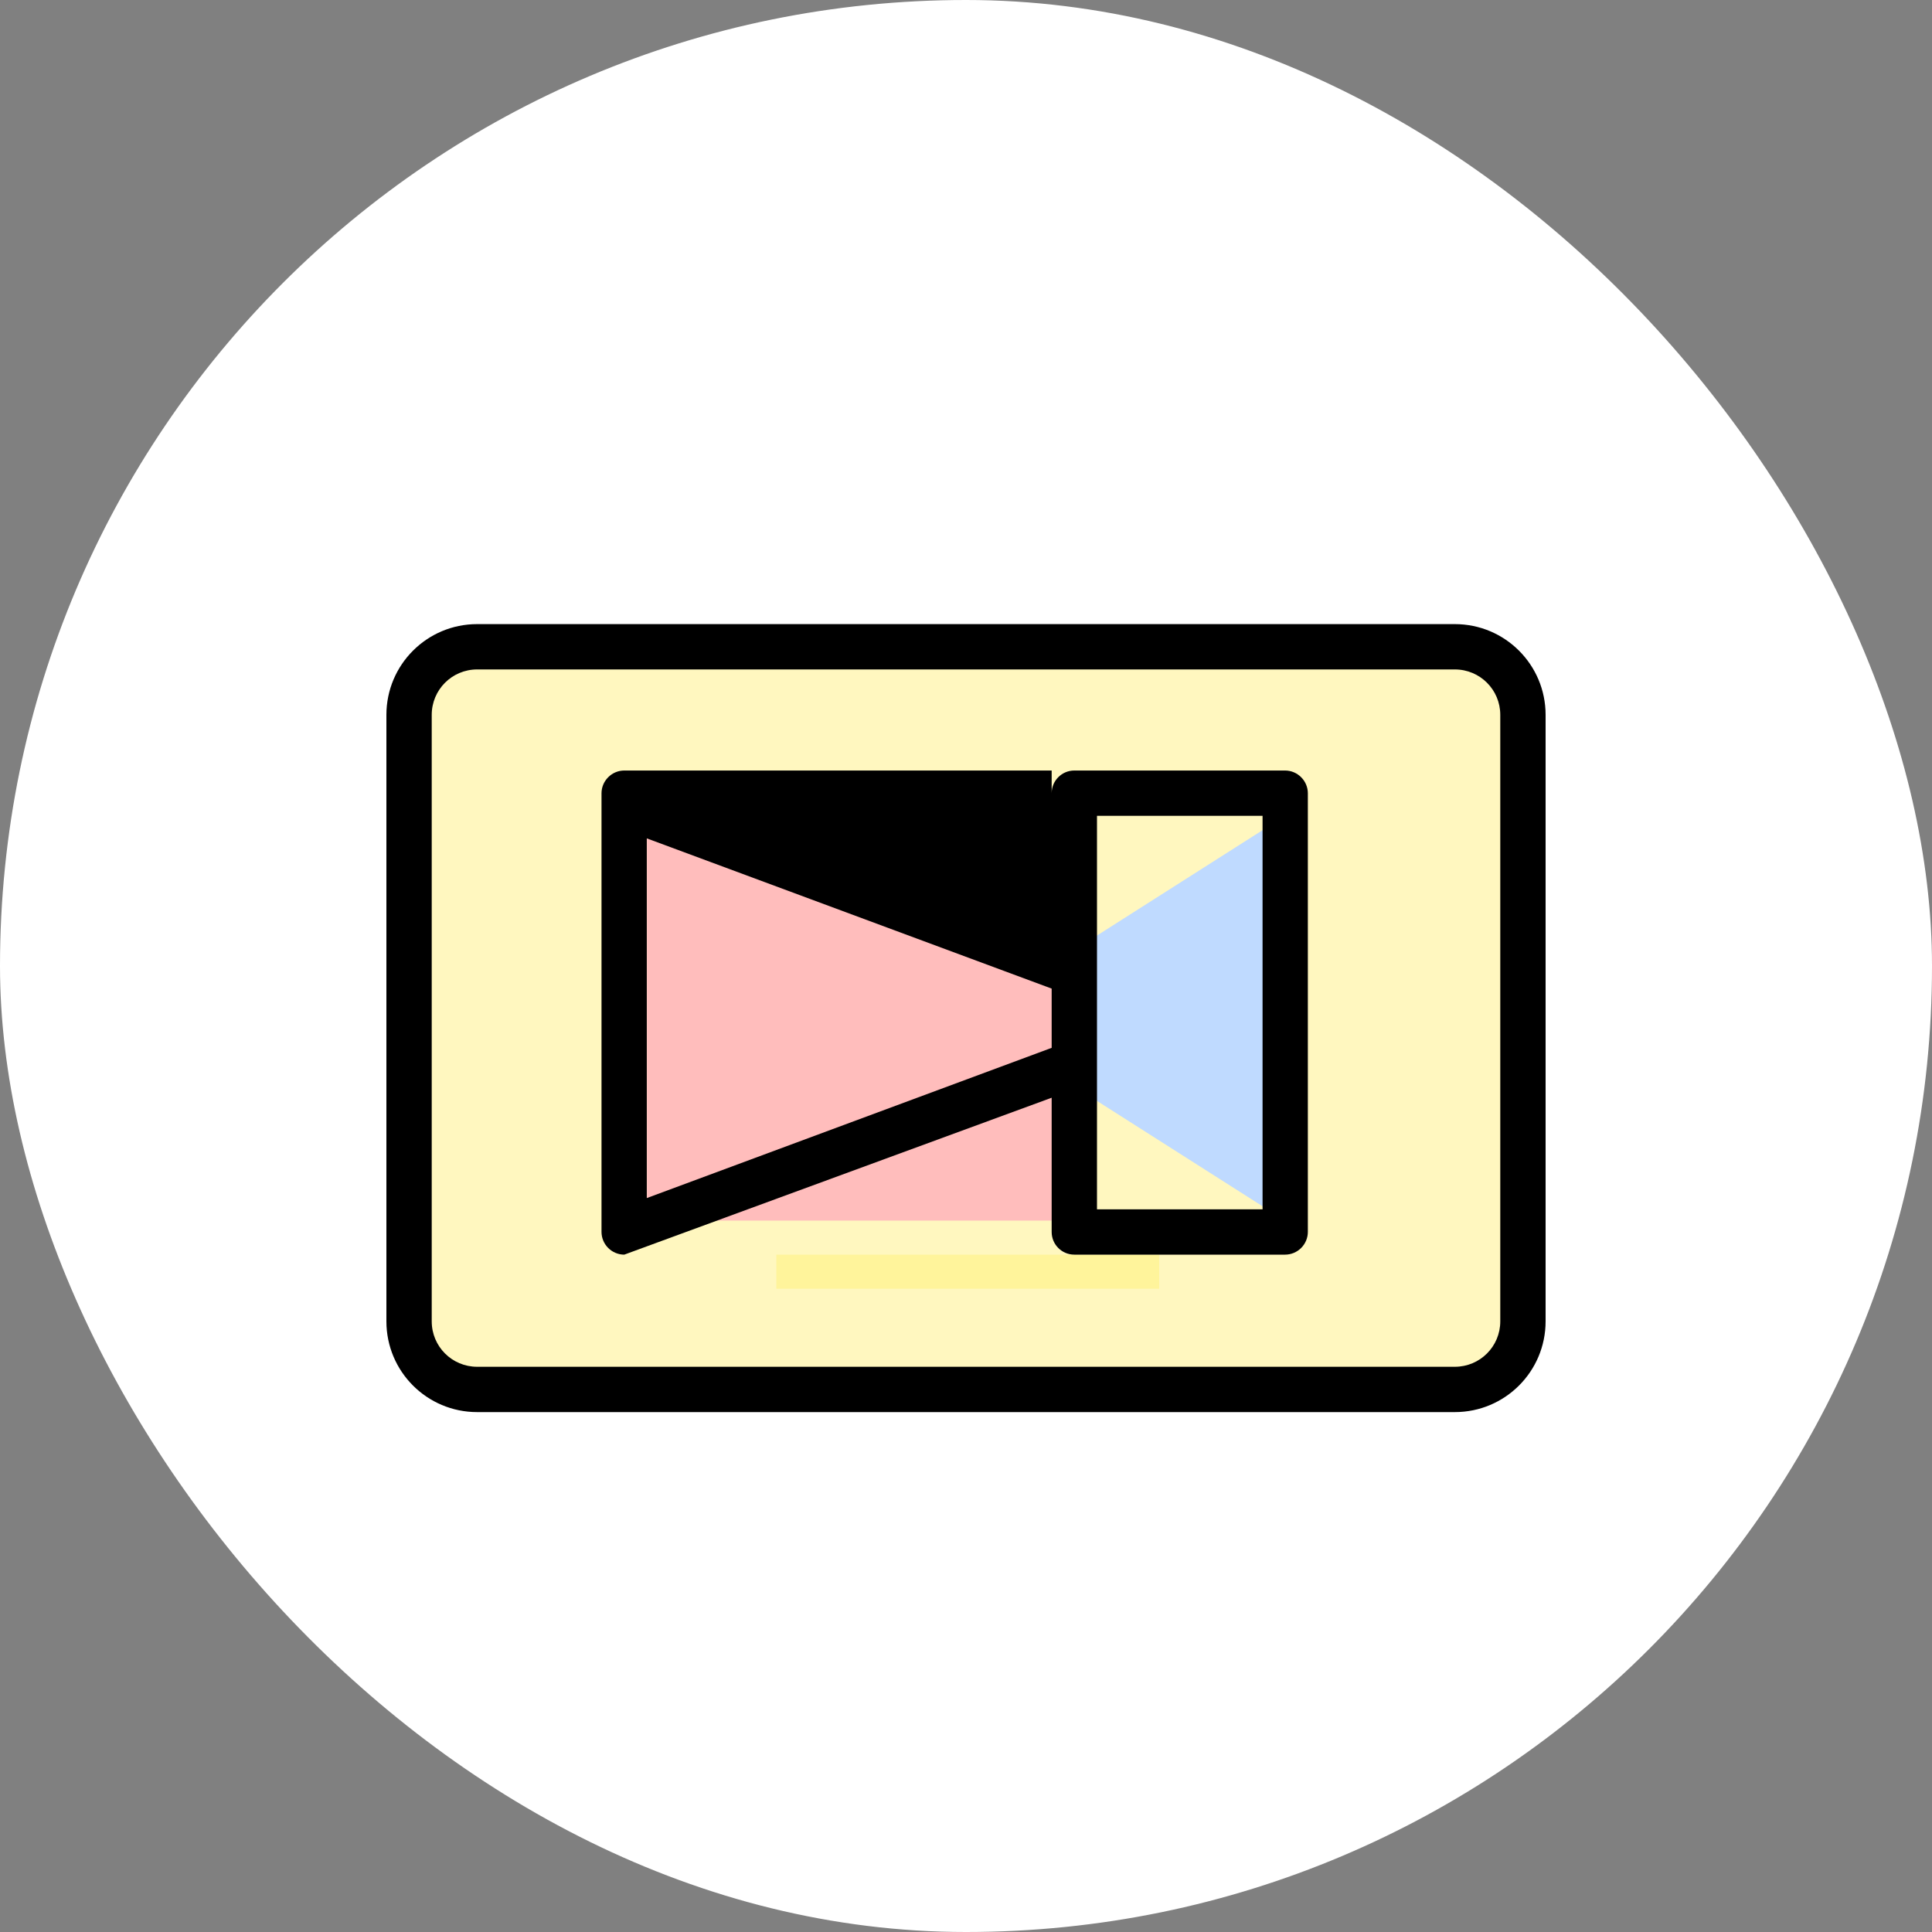
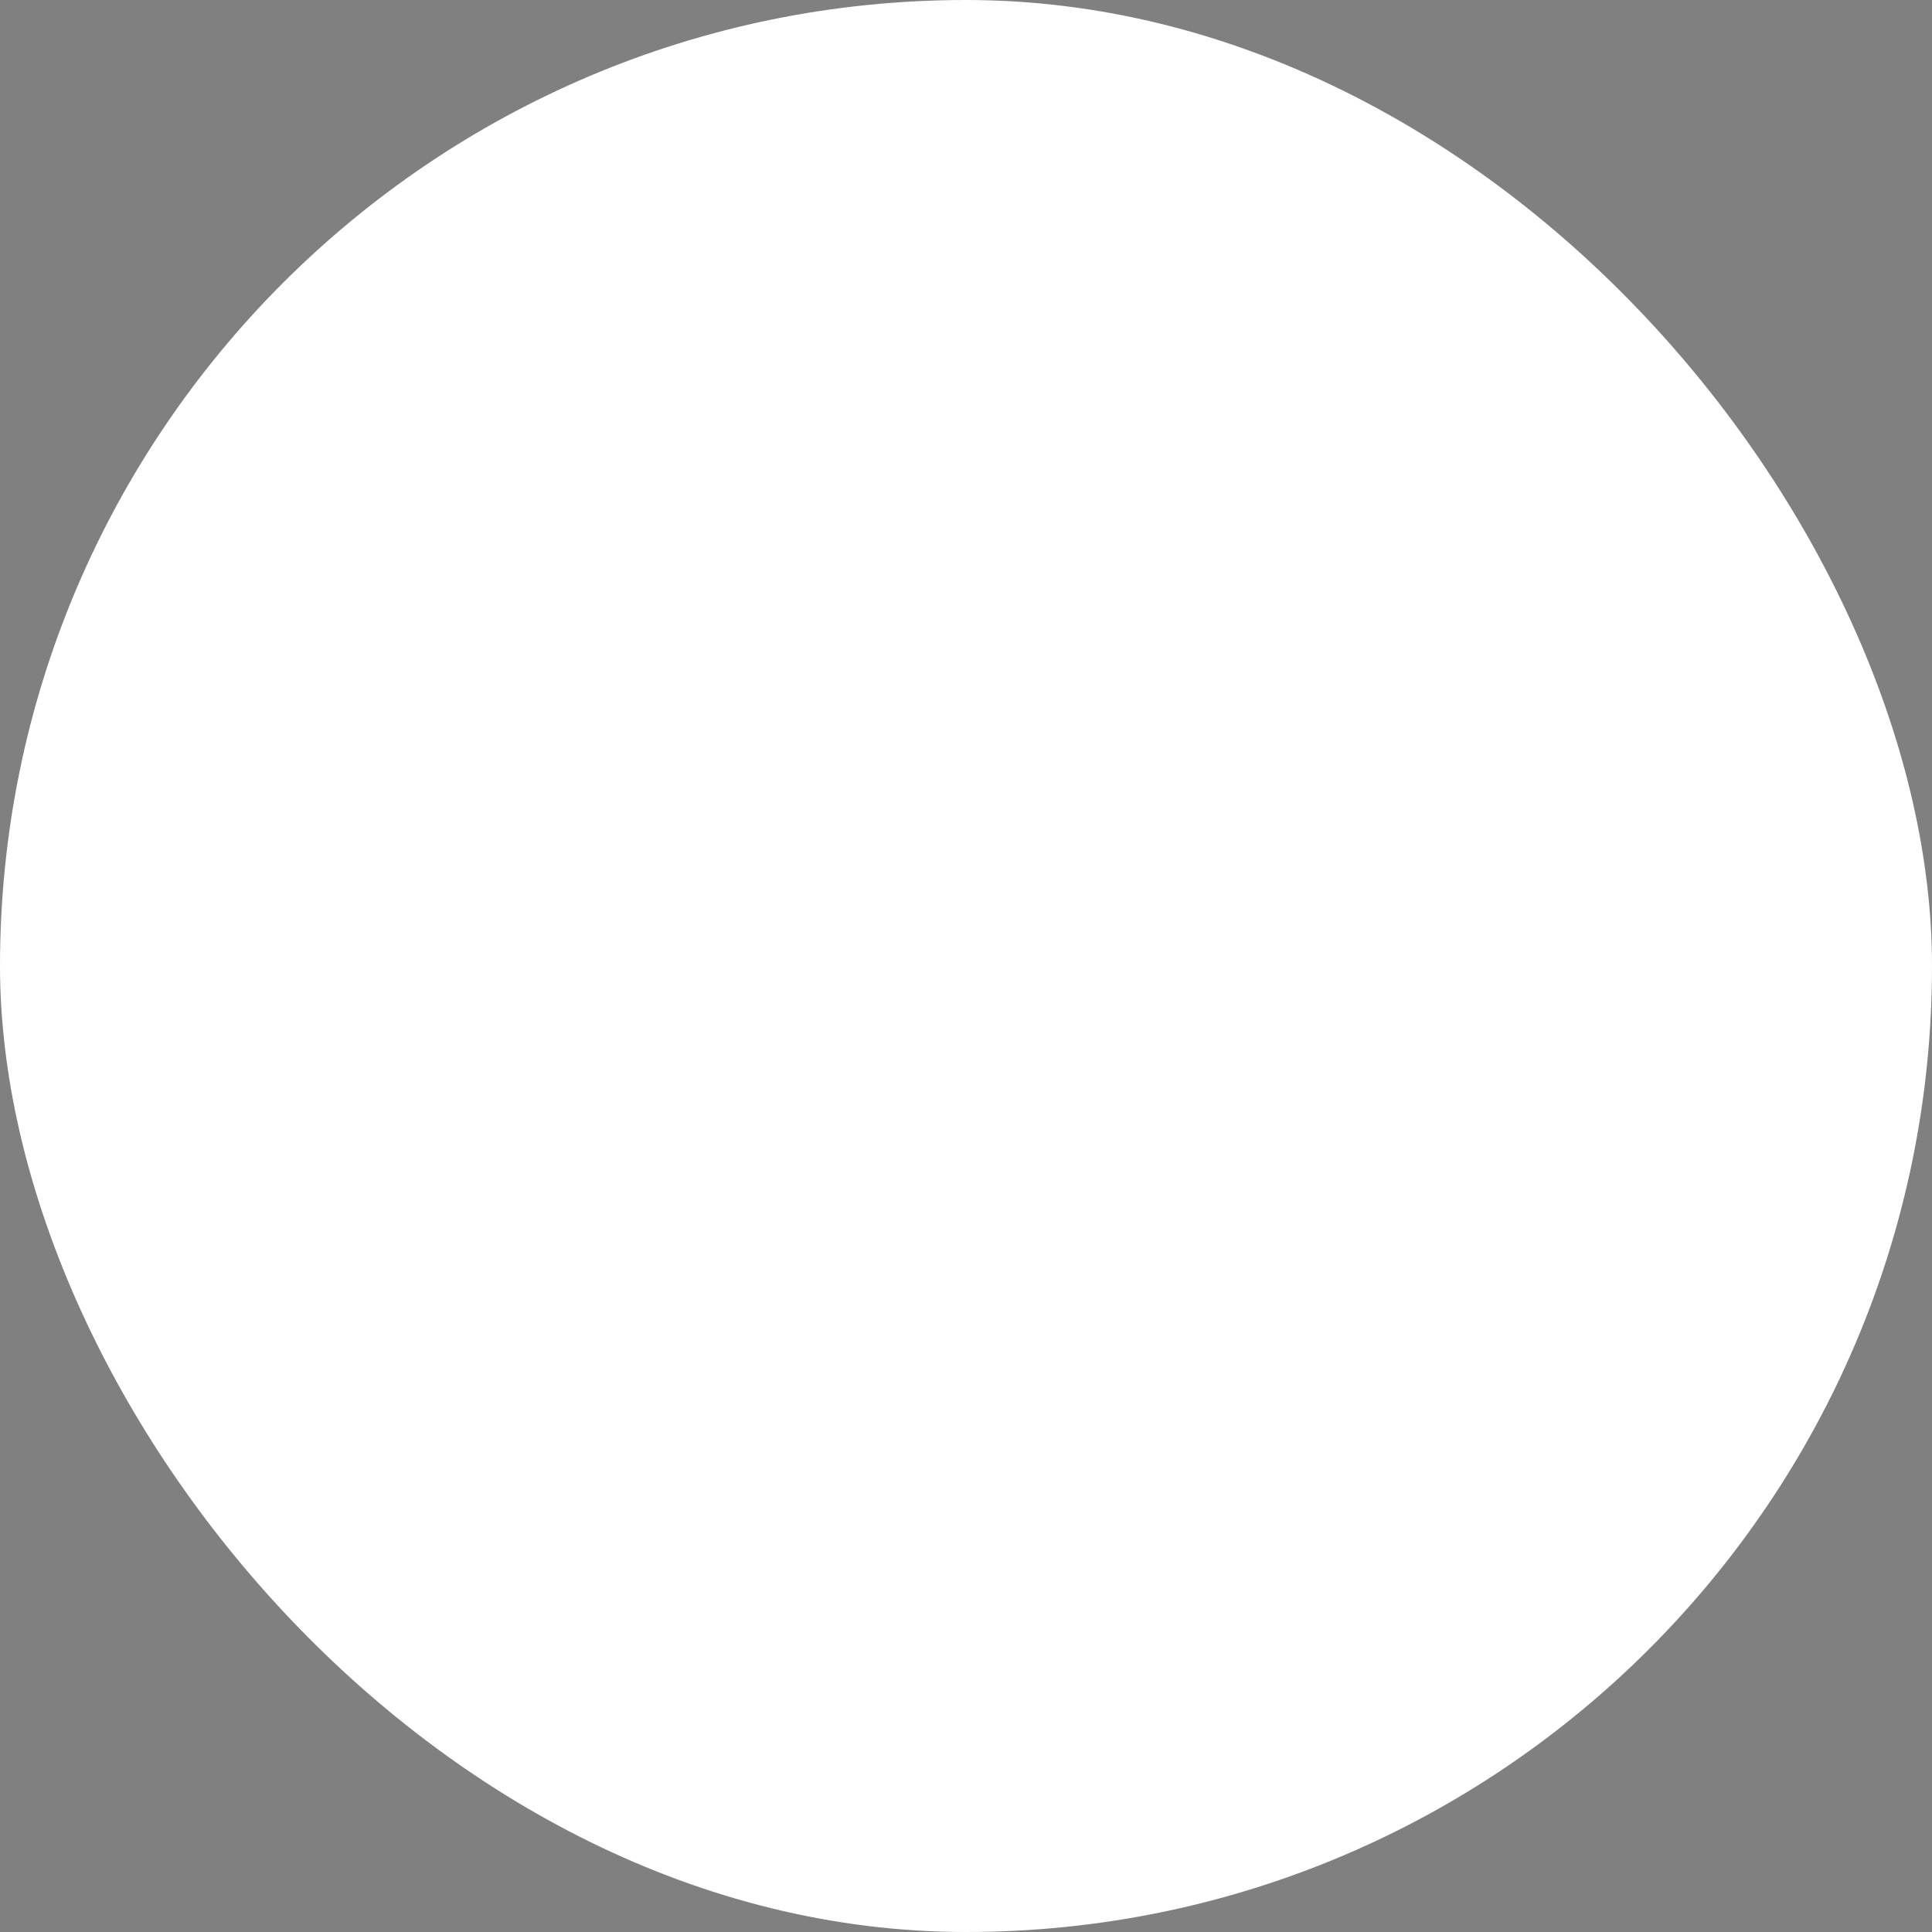
<svg xmlns="http://www.w3.org/2000/svg" width="50" height="50" viewBox="0 0 50 50" fill="none">
  <rect x="0" y="0" width="50" height="50" fill="#808080" stroke="none" />
  <rect width="50" height="50" rx="25" fill="white" />
  <g clip-path="url(#clip0_telemedicine)">
    <path d="M12.348 35.963H37.651C38.624 35.963 39.415 35.172 39.415 34.199V18.504C39.415 17.531 38.624 16.74 37.651 16.74H12.348C11.376 16.74 10.585 17.531 10.585 18.504V34.199C10.585 35.172 11.376 35.963 12.348 35.963Z" fill="#FFF7BF" />
    <path d="M27.803 28.118L33.258 31.589V21.114L27.803 24.585V28.118Z" fill="#BFDAFF" />
-     <path d="M16.742 31.589H27.803V21.114H16.742V31.589Z" fill="#FFBDBC" />
-     <path d="M20.091 33.353H30V32.471H20.091V33.353Z" fill="#FFF49B" />
    <path d="M37.651 16.152H12.348C11.051 16.152 10 17.203 10 18.501V34.196C10 35.494 11.051 36.545 12.348 36.545H37.651C38.949 36.545 40 35.494 40 34.196V18.501C40 17.203 38.949 16.152 37.651 16.152ZM11.173 18.501C11.173 17.85 11.698 17.325 12.348 17.325H37.651C38.302 17.325 38.827 17.85 38.827 18.501V34.196C38.827 34.847 38.302 35.372 37.651 35.372H12.348C11.698 35.372 11.173 34.847 11.173 34.196V18.501Z" fill="black" />
-     <path d="M27.217 24.294V20.527C27.217 20.204 27.48 19.941 27.803 19.941H33.258C33.413 19.941 33.563 20.003 33.674 20.115C33.785 20.226 33.847 20.375 33.847 20.53V31.881C33.847 32.036 33.785 32.186 33.674 32.297C33.563 32.408 33.413 32.47 33.258 32.47H27.803C27.48 32.47 27.217 32.208 27.217 31.884V28.409L16.156 32.47H16.156C16.001 32.47 15.851 32.408 15.74 32.297C15.629 32.186 15.567 32.036 15.567 31.881V20.53C15.567 20.375 15.629 20.226 15.74 20.115C15.851 20.003 16.001 19.941 16.156 19.941H27.217V24.294ZM16.739 31.006L27.217 27.118V25.585L16.739 21.697V31.006ZM28.39 31.298H32.675V21.114H28.39V31.298Z" fill="black" />
  </g>
  <defs>
    <clipPath id="clip0_telemedicine">
-       <rect width="30" height="30" fill="white" transform="translate(10 10)" />
-     </clipPath>
+       </clipPath>
  </defs>
</svg>